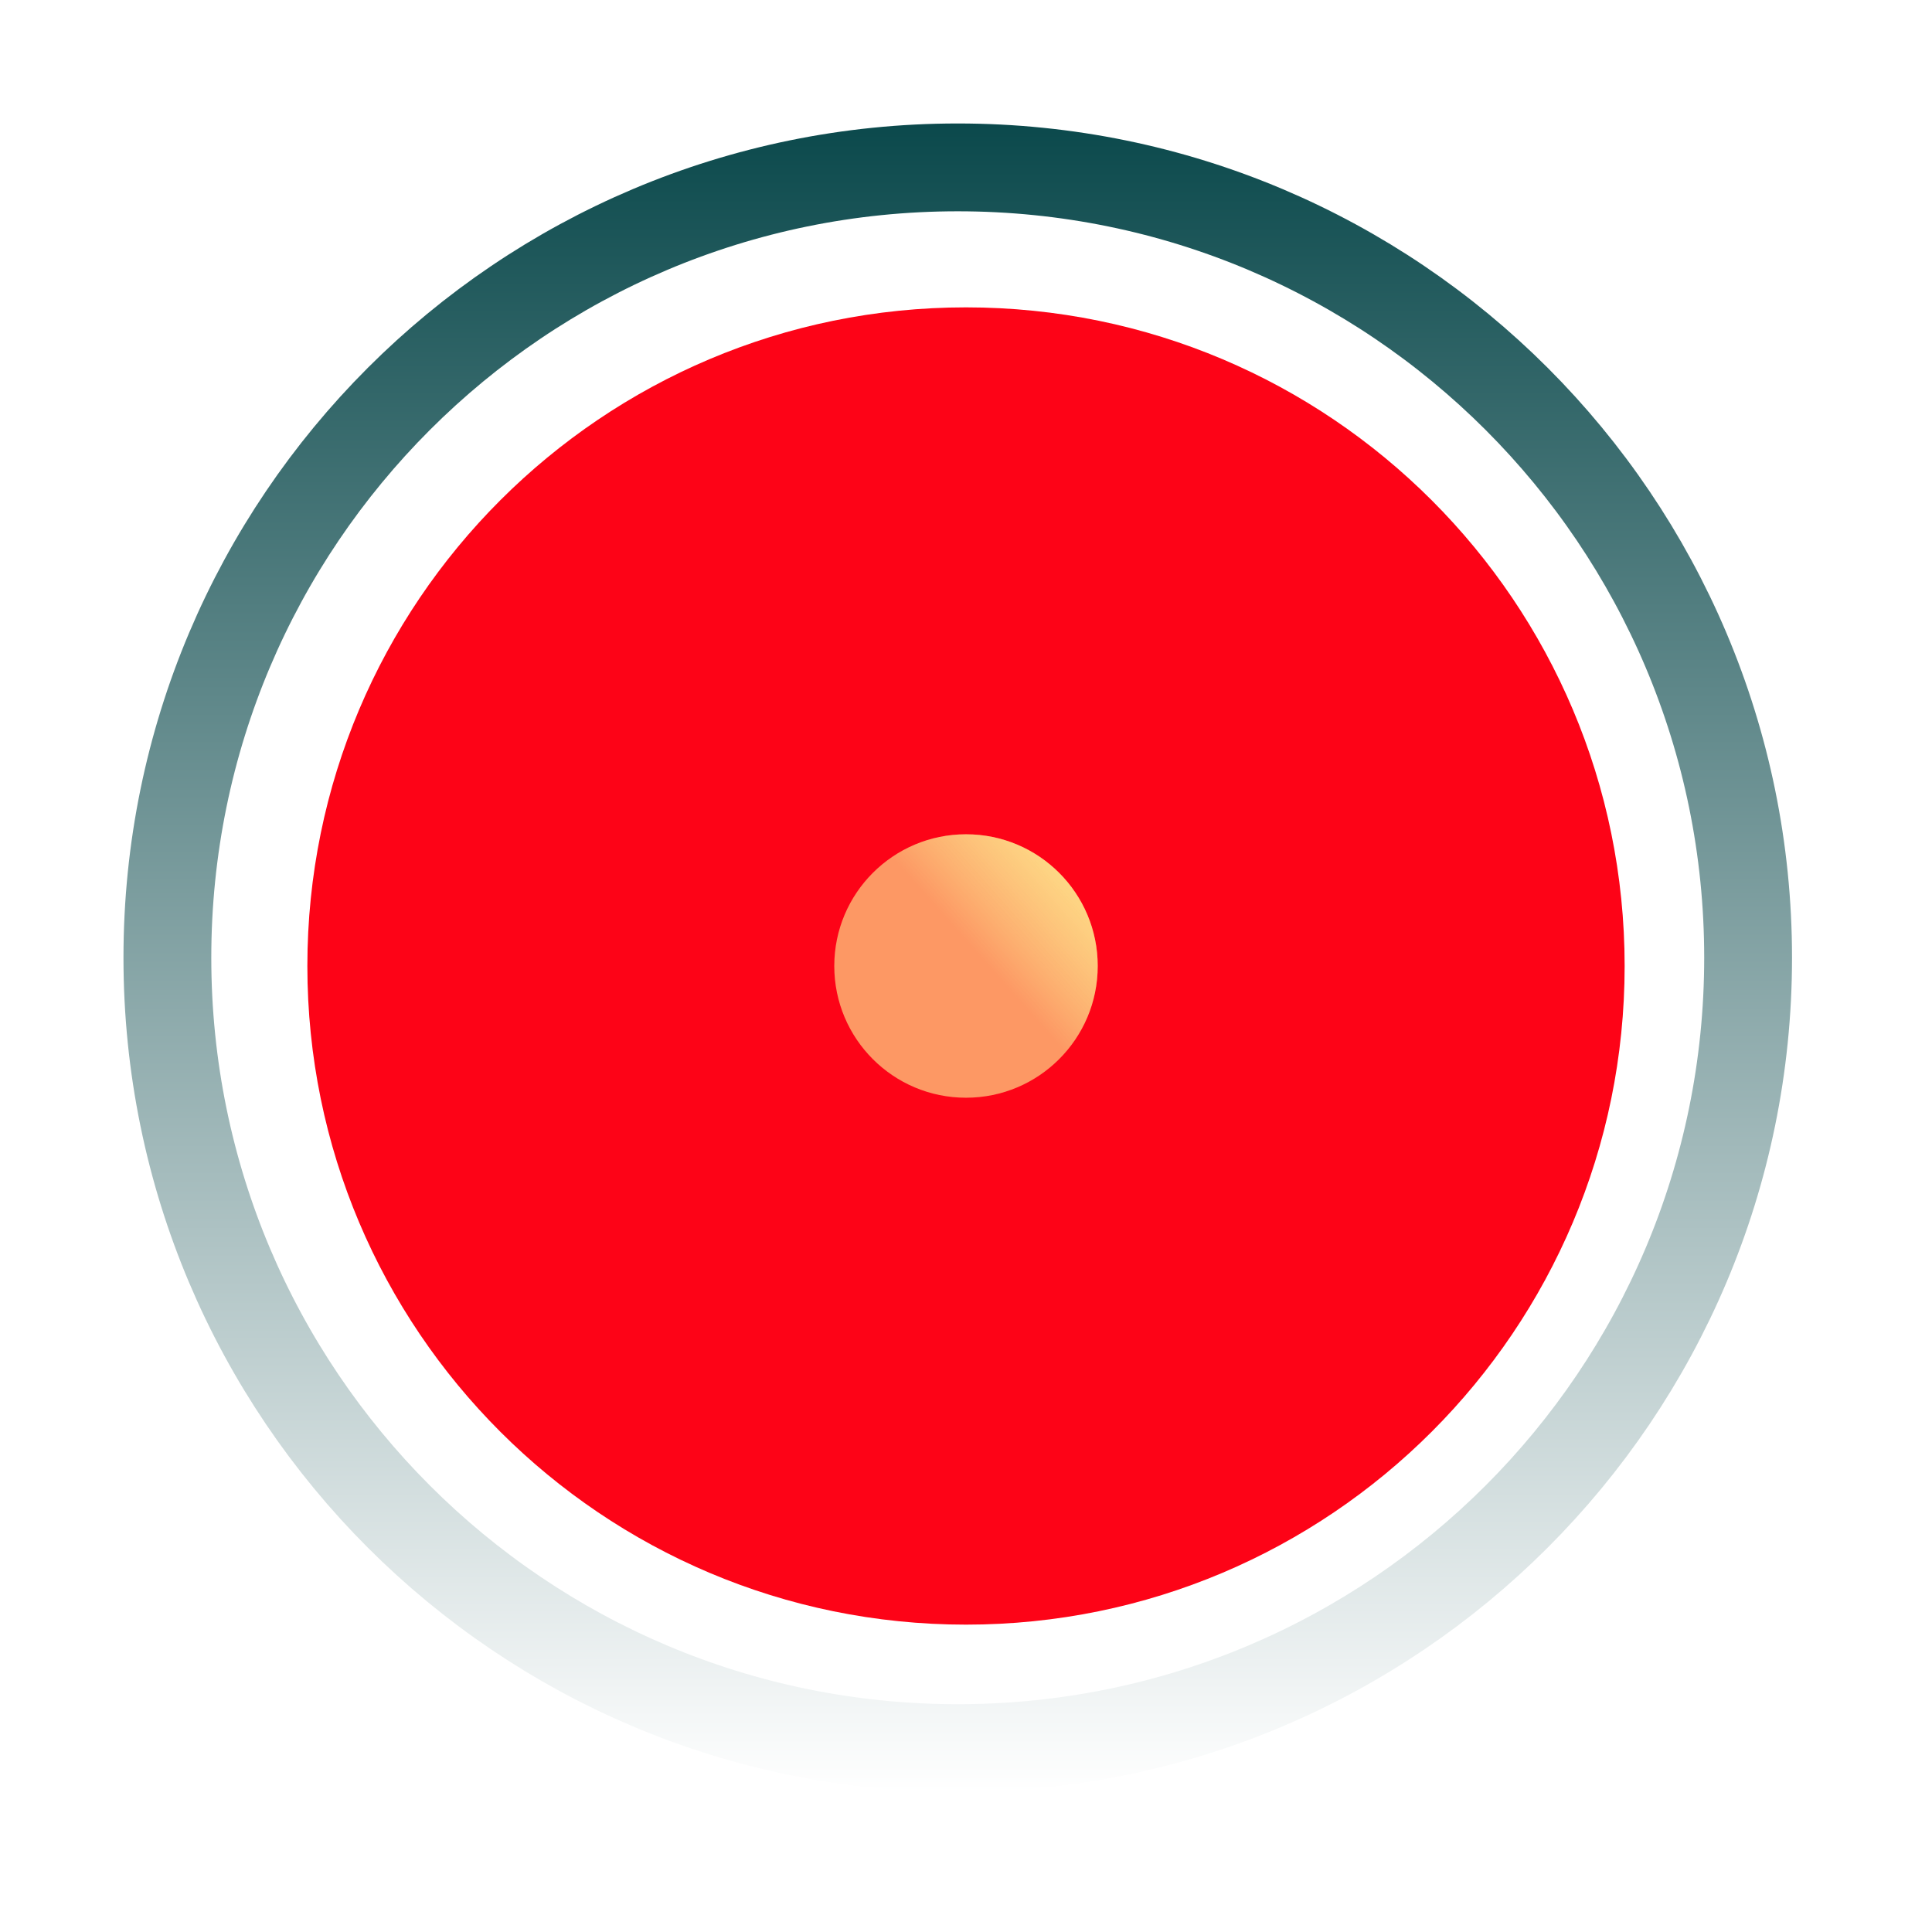
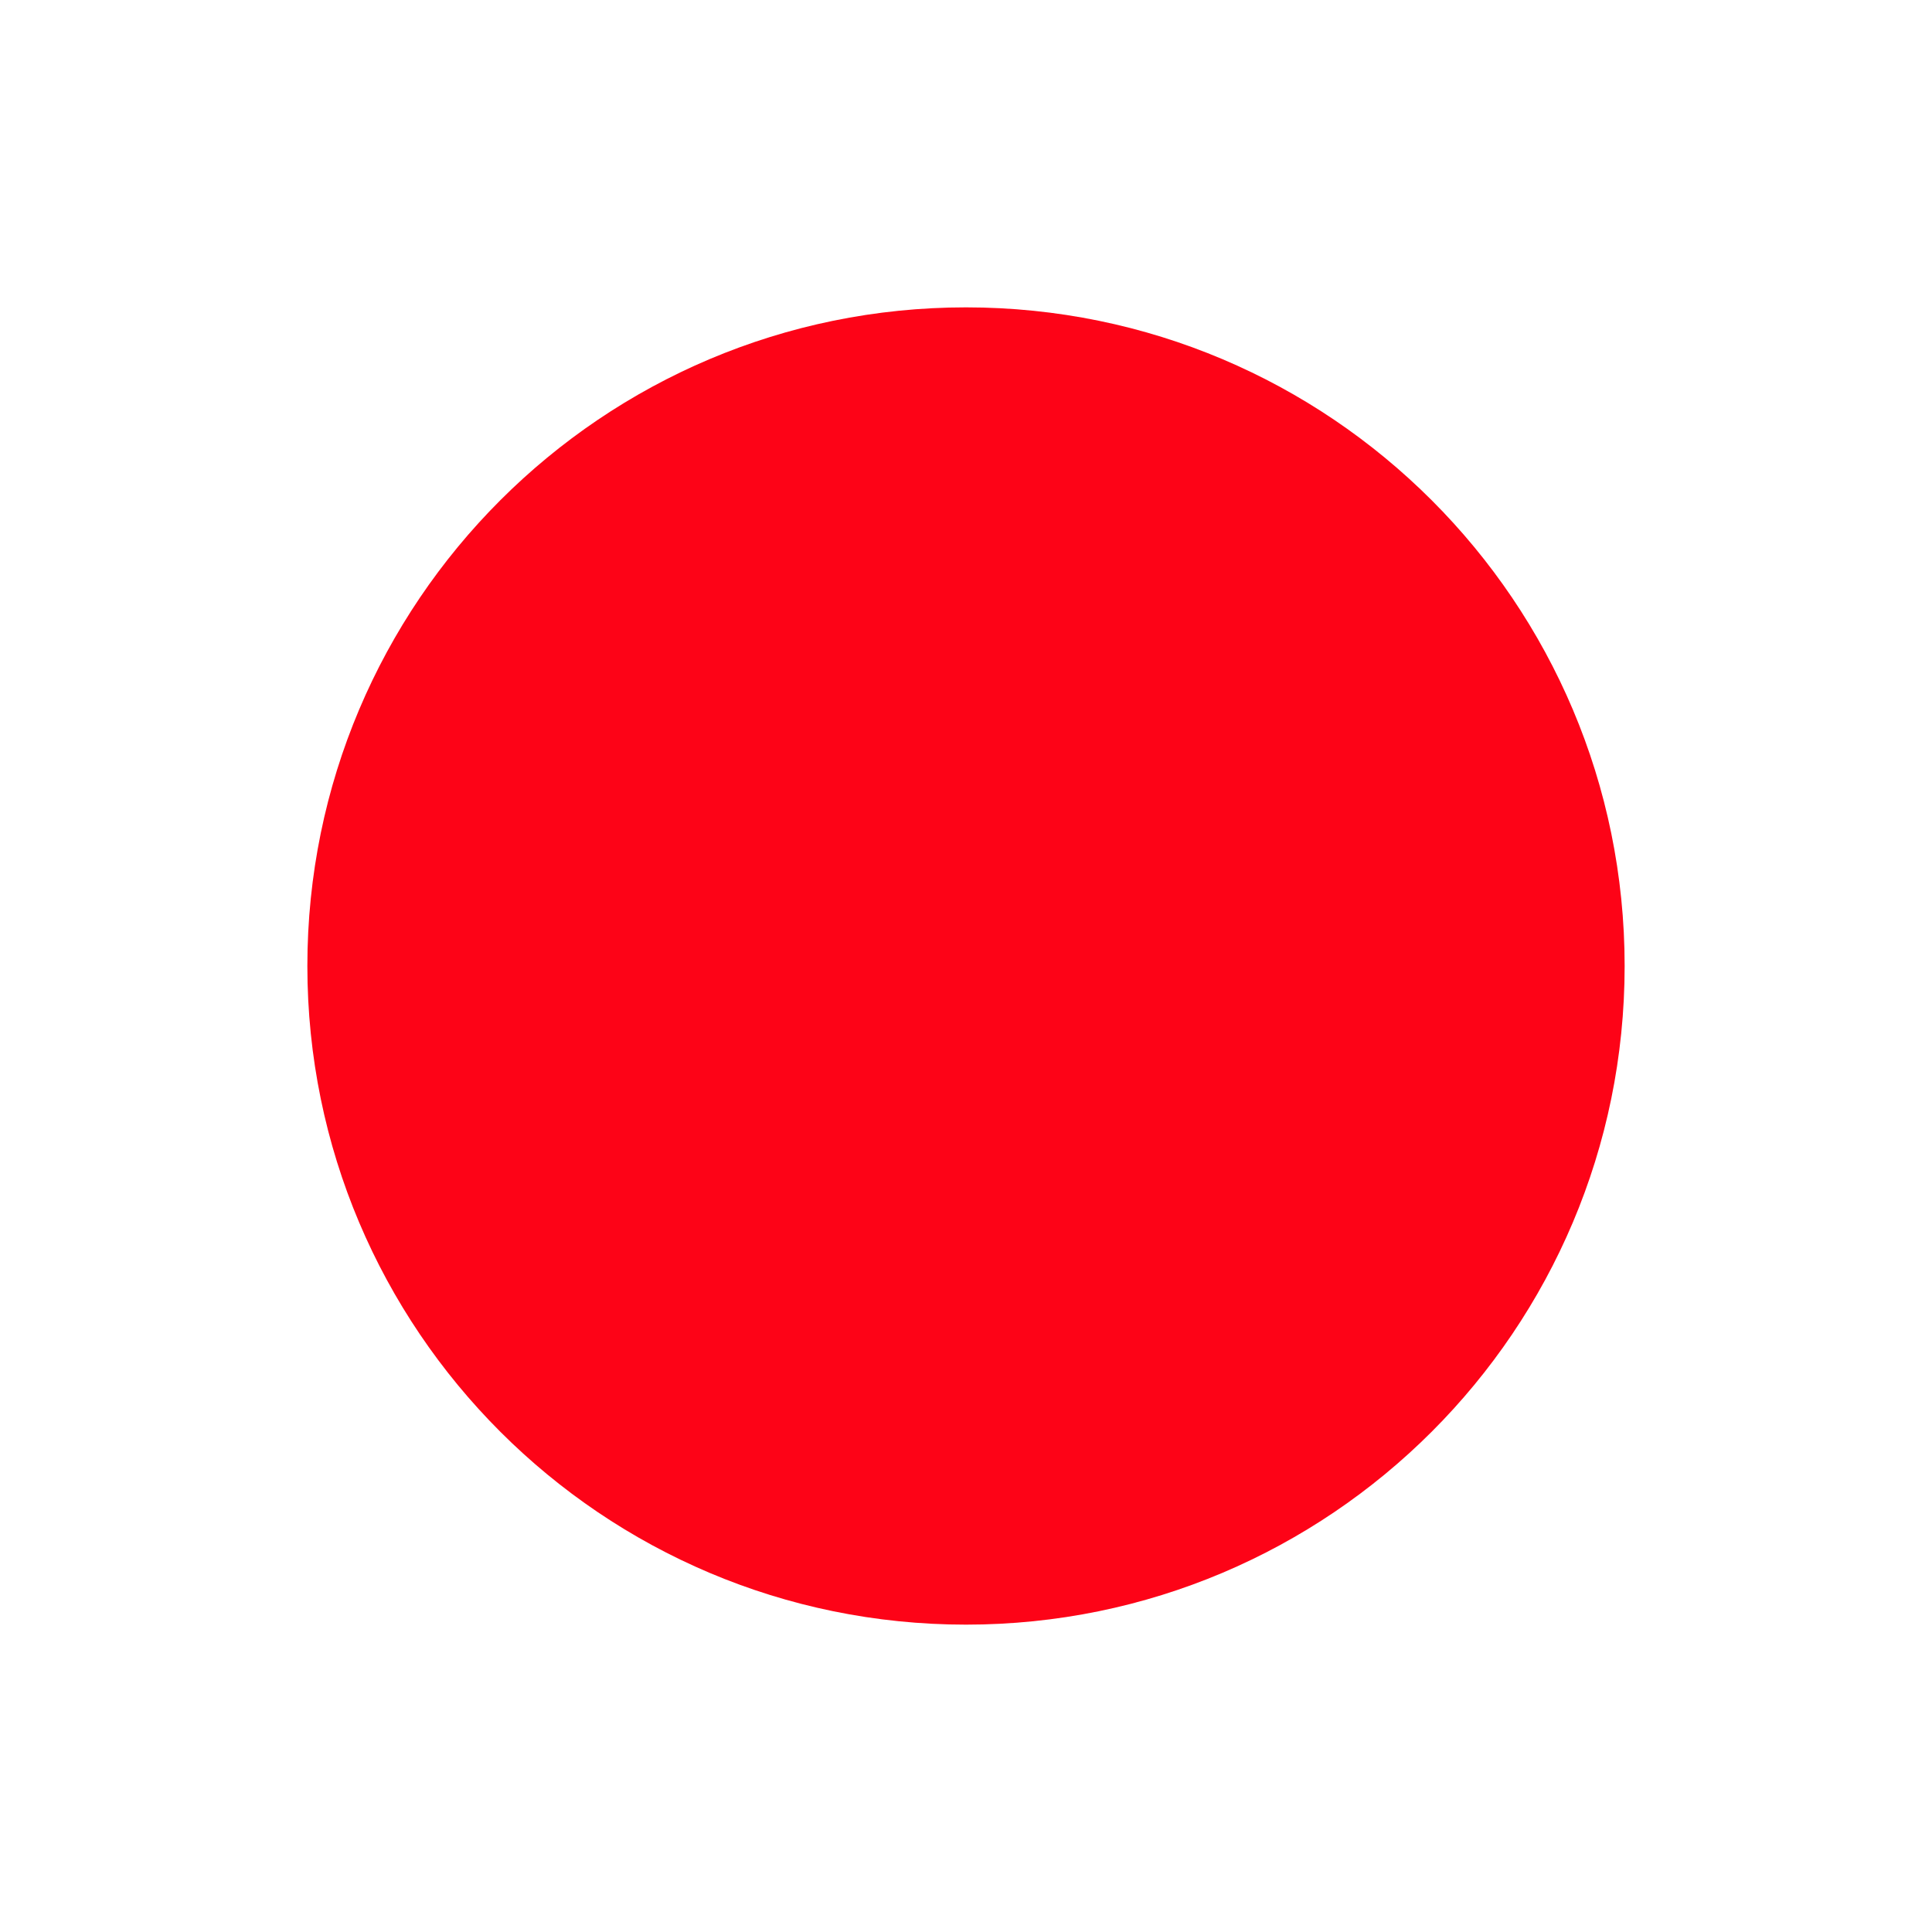
<svg xmlns="http://www.w3.org/2000/svg" width="44" height="44" viewBox="0 0 44 44" fill="none">
-   <path d="M21.812 39.812C31.754 39.812 39.812 31.753 39.812 21.811C39.812 11.87 31.754 3.812 21.812 3.812C11.871 3.812 3.812 11.87 3.812 21.811C3.812 31.753 11.871 39.812 21.812 39.812Z" stroke="url(#paint0_linear_128_99)" stroke-width="2" />
  <g filter="url(#filter0_f_128_99)">
    <path d="M22 37C30.284 37 37 30.284 37 22C37 13.716 30.284 7 22 7C13.716 7 7 13.716 7 22C7 30.284 13.716 37 22 37Z" fill="#FD0317" />
  </g>
-   <path d="M22 19C23.657 19 25 20.343 25 22C25 23.657 23.657 25 22 25C20.343 25 19 23.657 19 22C19 20.343 20.343 19 22 19Z" fill="url(#paint1_linear_128_99)" />
-   <path d="M22 19C23.657 19 25 20.343 25 22C25 23.657 23.657 25 22 25C20.343 25 19 23.657 19 22C19 20.343 20.343 19 22 19Z" fill="url(#paint2_linear_128_99)" />
  <defs>
    <filter id="filter0_f_128_99" x="3" y="3" width="38" height="38" filterUnits="userSpaceOnUse" color-interpolation-filters="sRGB">
      <feFlood flood-opacity="0" result="BackgroundImageFix" />
      <feBlend mode="normal" in="SourceGraphic" in2="BackgroundImageFix" result="shape" />
      <feGaussianBlur stdDeviation="2" result="effect1_foregroundBlur_128_99" />
    </filter>
    <linearGradient id="paint0_linear_128_99" x1="21.812" y1="2.812" x2="21.812" y2="40.812" gradientUnits="userSpaceOnUse">
      <stop stop-color="#0B494C" />
      <stop offset="1" stop-color="white" />
    </linearGradient>
    <linearGradient id="paint1_linear_128_99" x1="27" y1="18" x2="22.5" y2="22" gradientUnits="userSpaceOnUse">
      <stop stop-color="#FDF393" />
      <stop offset="1" stop-color="#FDF393" stop-opacity="0" />
    </linearGradient>
    <linearGradient id="paint2_linear_128_99" x1="27" y1="18" x2="22.5" y2="22" gradientUnits="userSpaceOnUse">
      <stop stop-color="#FDF393" />
      <stop offset="1" stop-color="#FDF393" stop-opacity="0.62" />
    </linearGradient>
  </defs>
</svg>